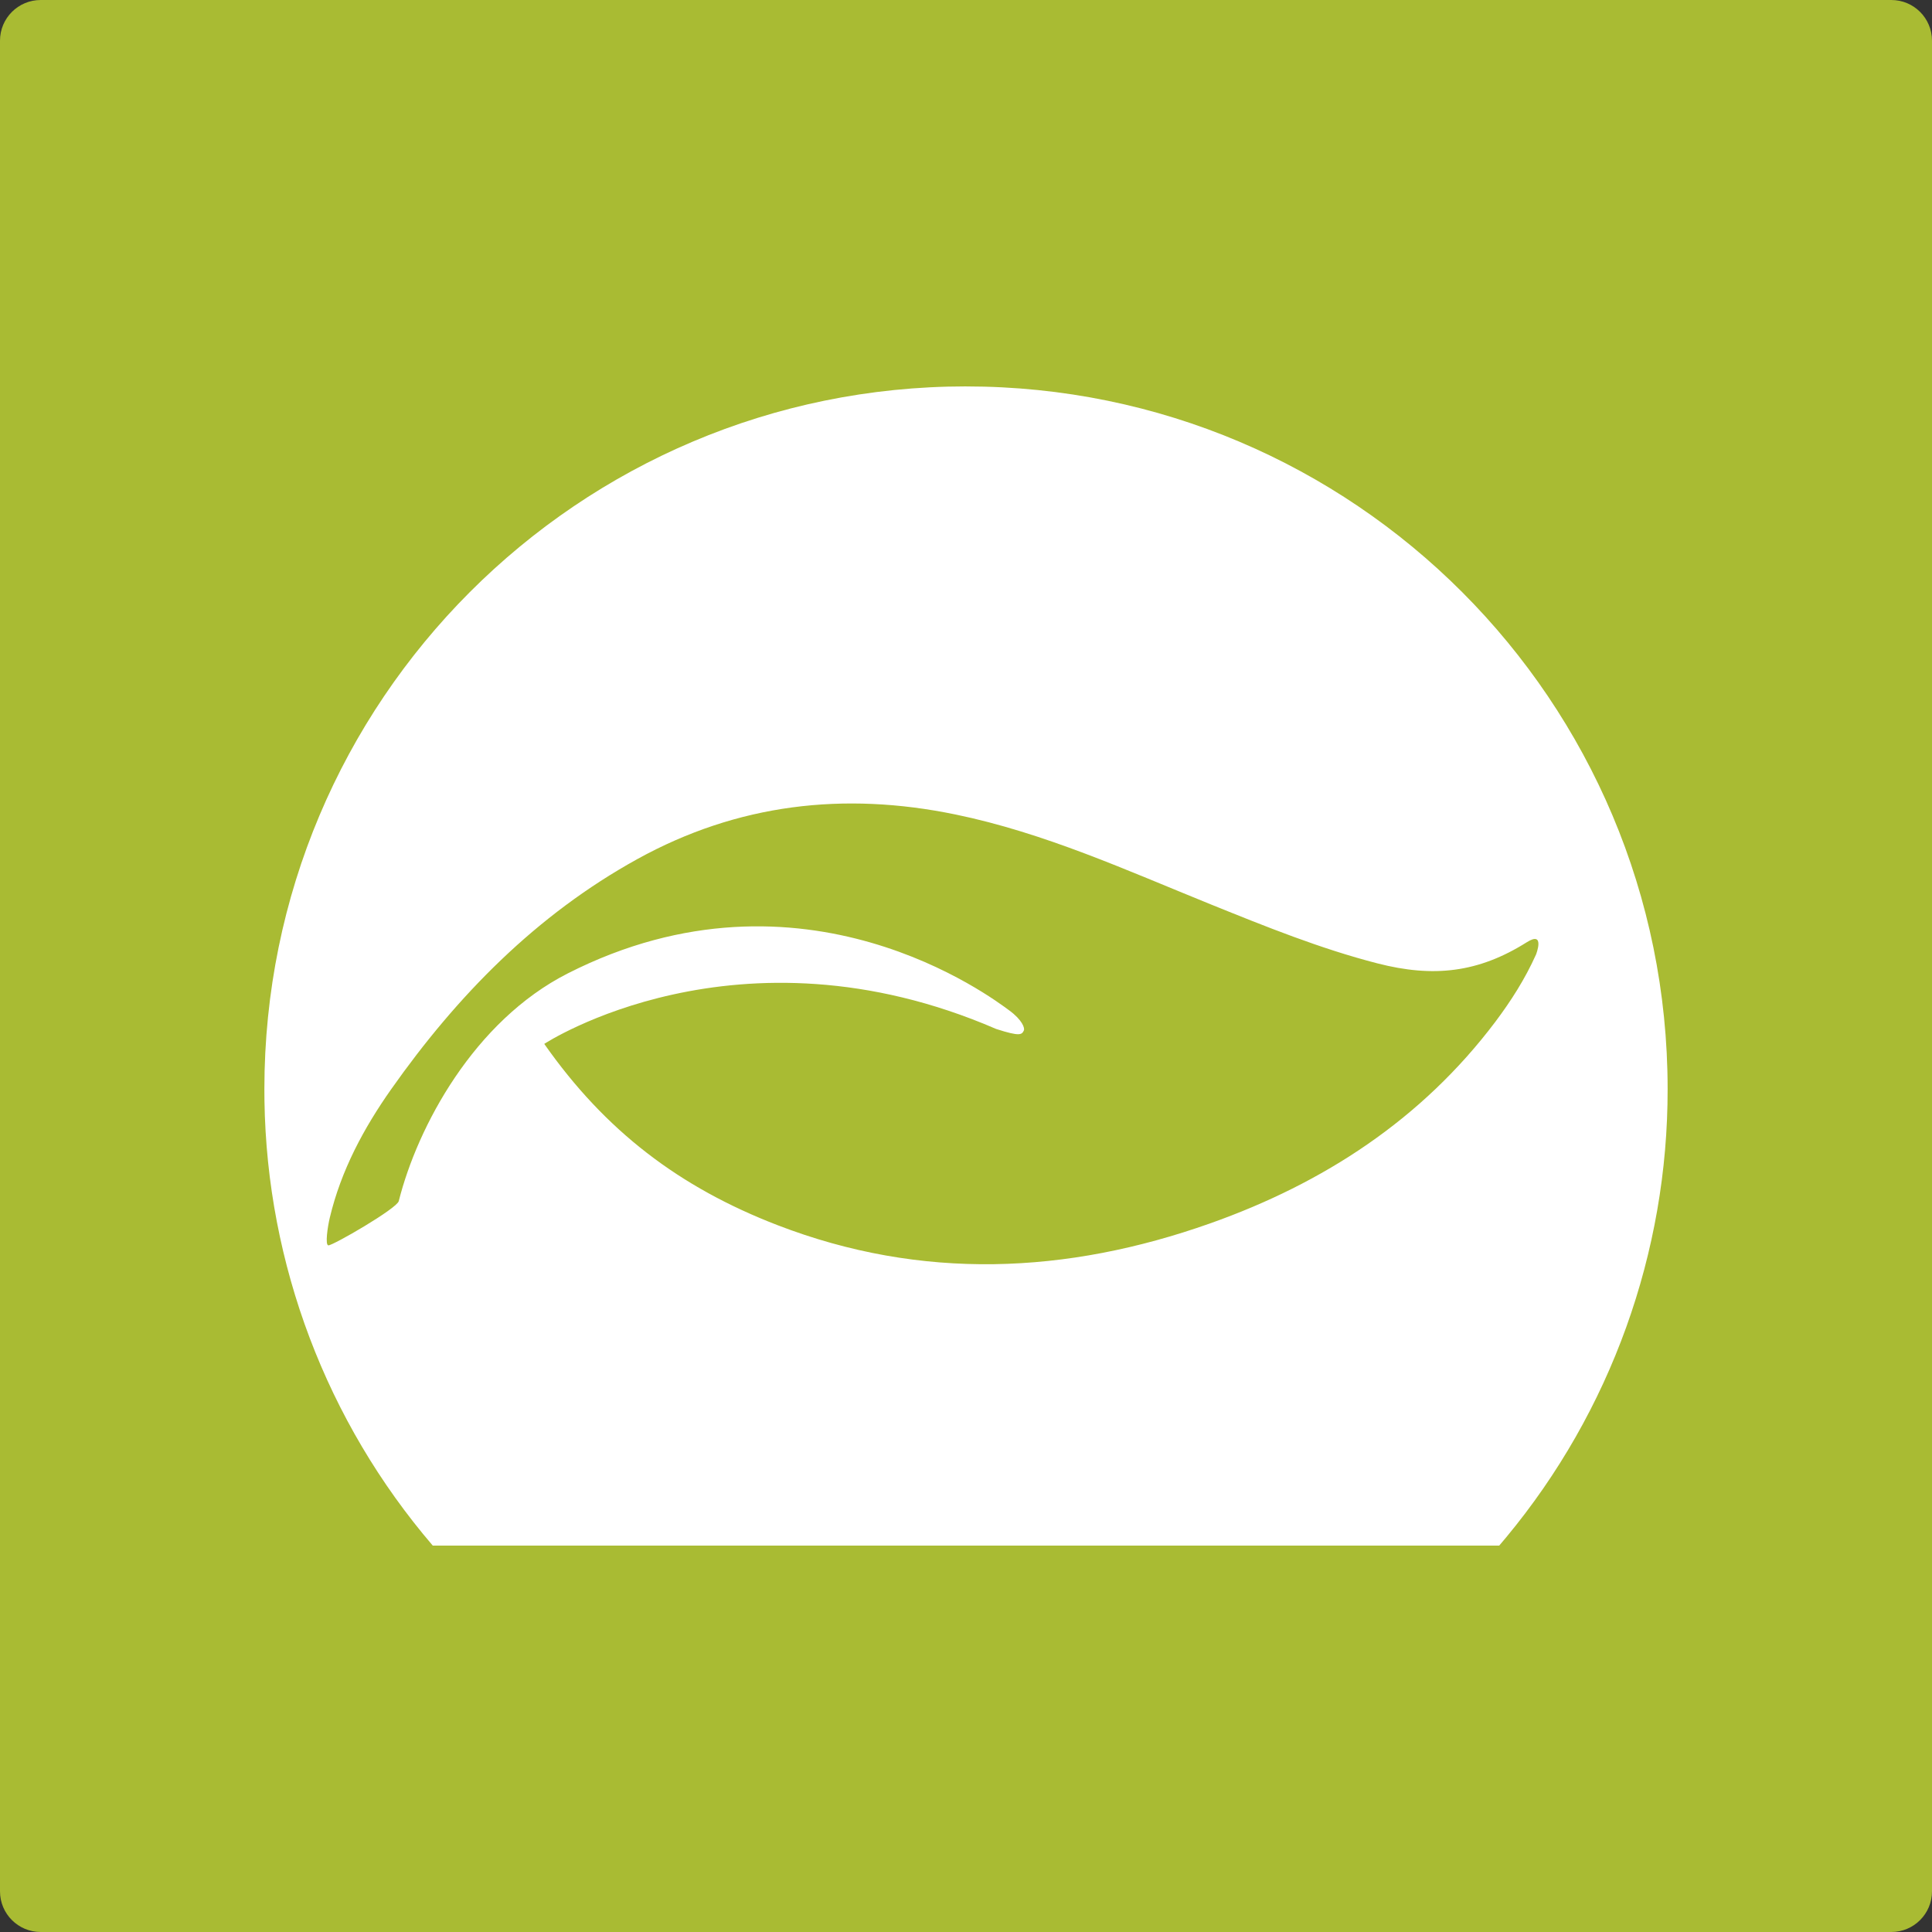
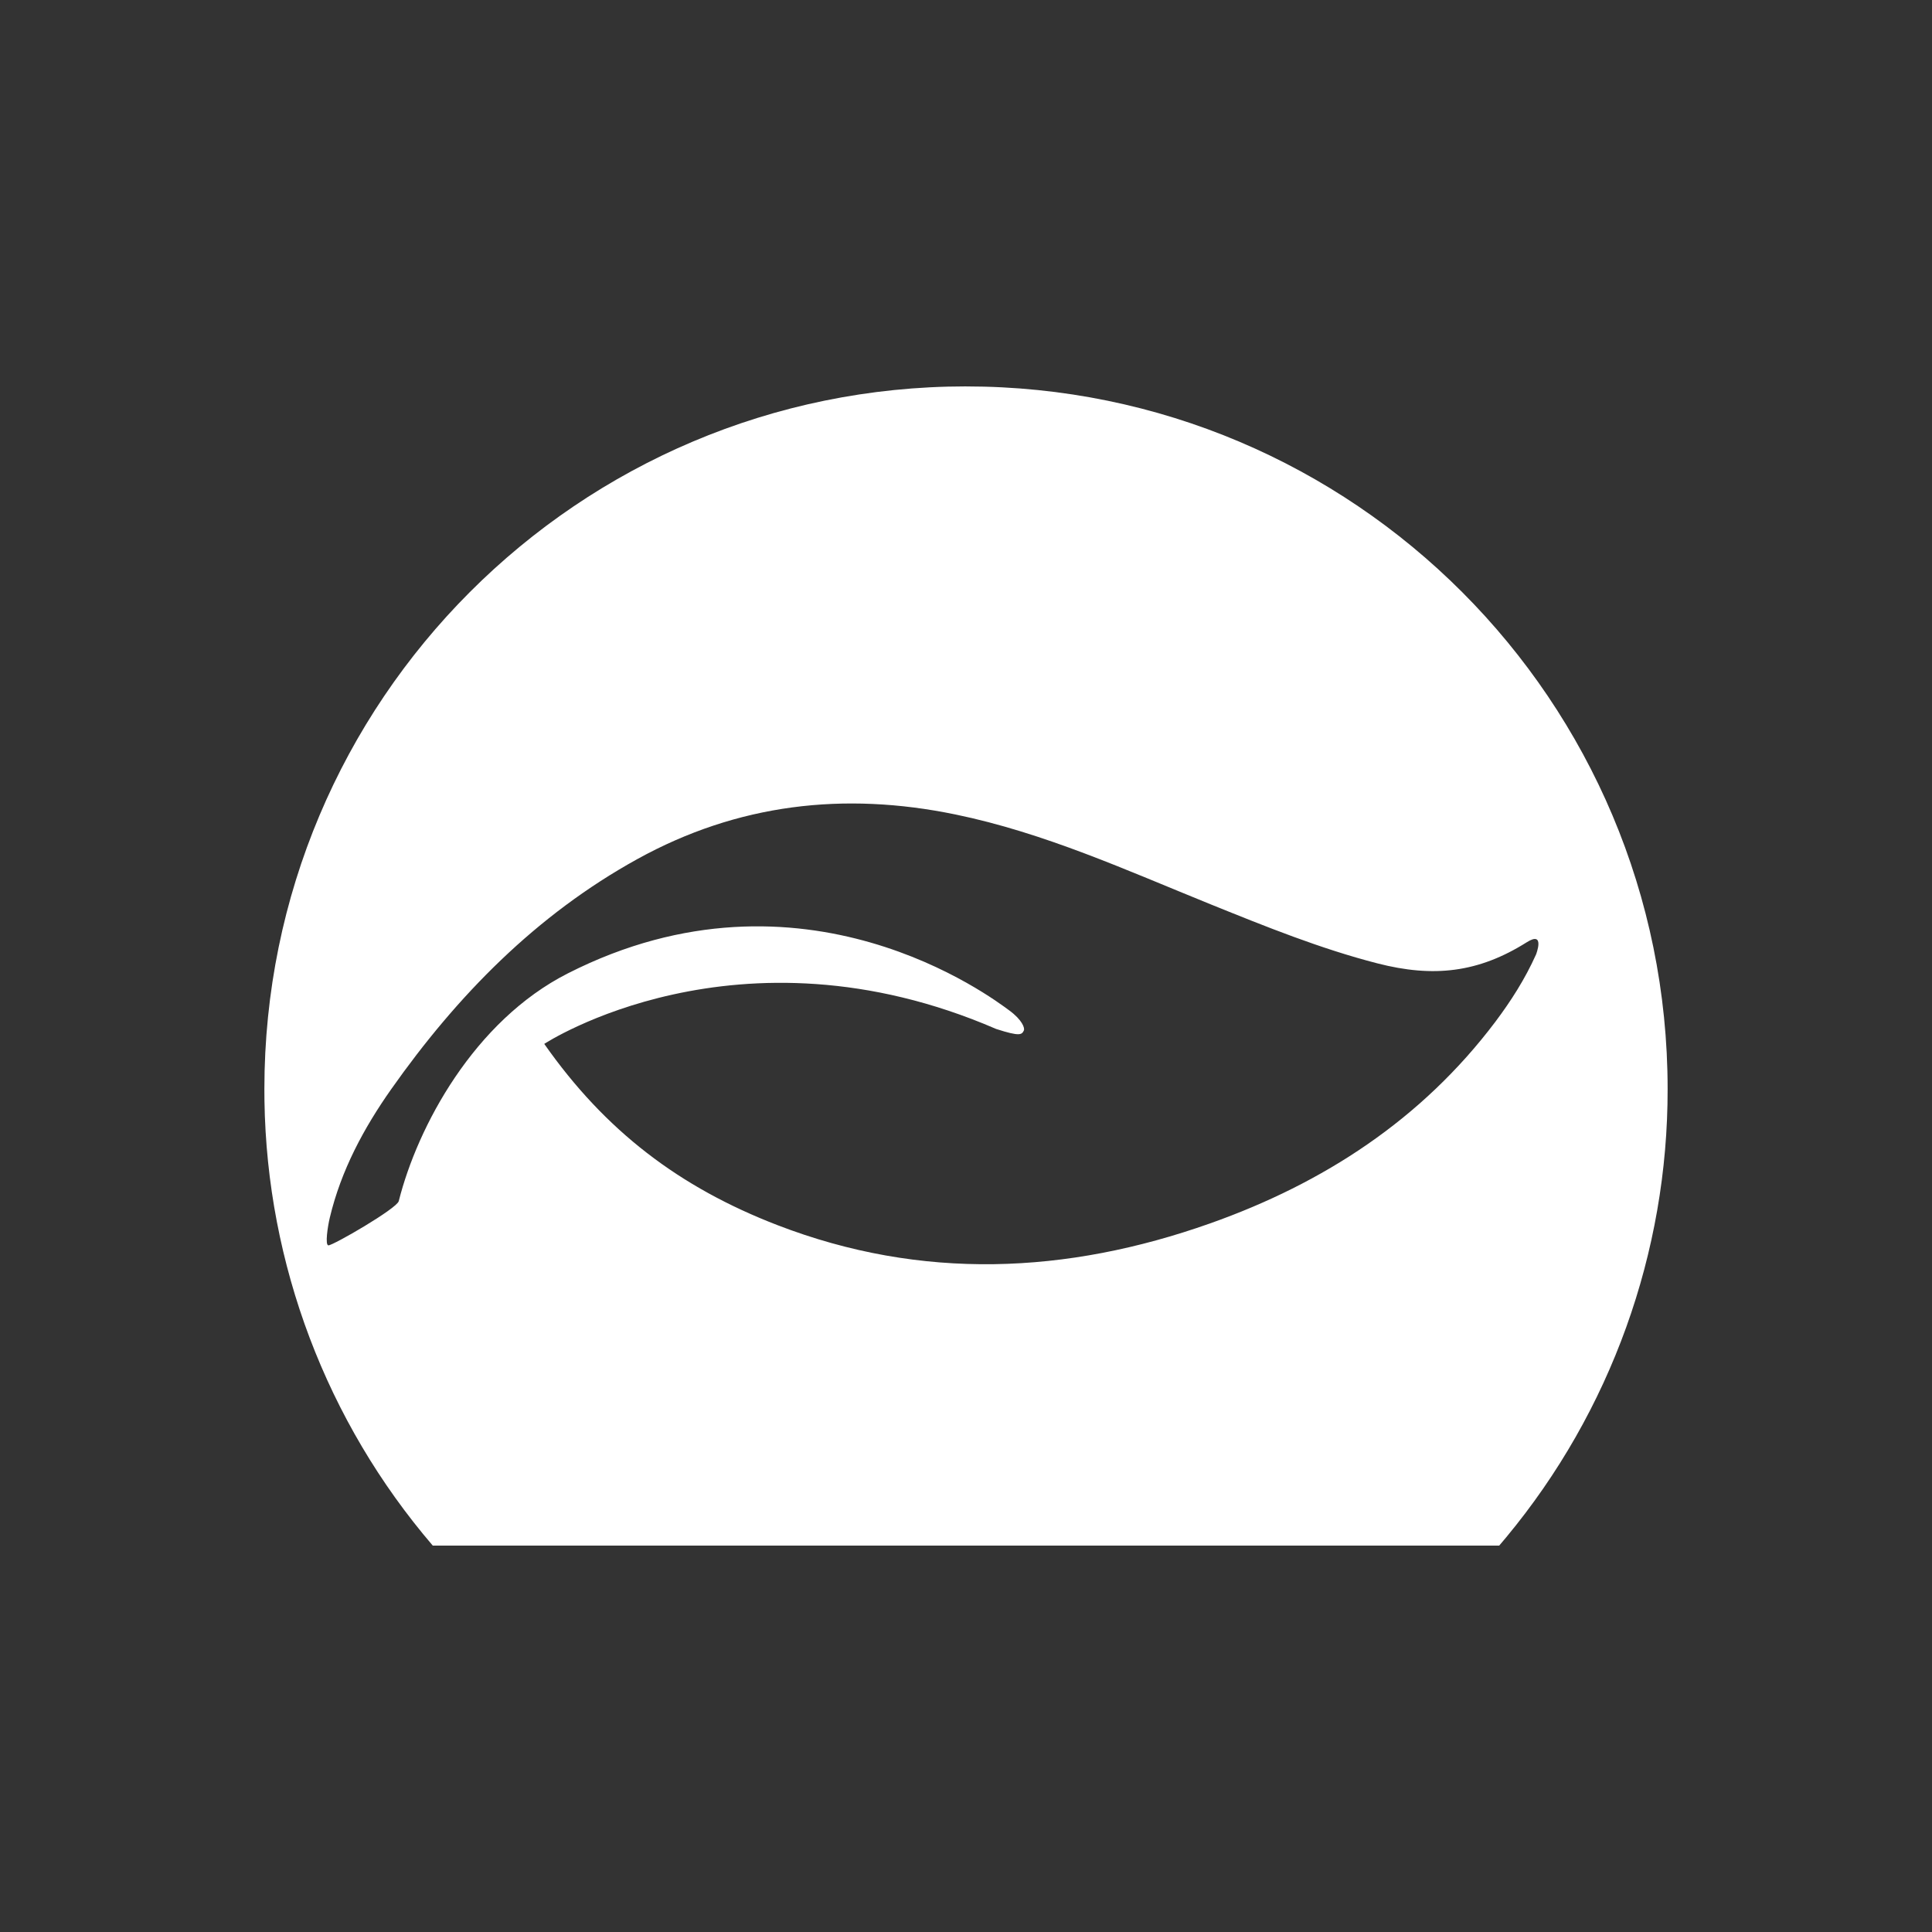
<svg xmlns="http://www.w3.org/2000/svg" width="95" height="95" viewBox="0 0 95 95" fill="none">
  <rect x="0" y="0" width="95" height="95" fill="#333333" stroke="none" />
-   <path fill-rule="evenodd" clip-rule="evenodd" d="M93 0C94.105 0 95 0.895 95 2V93C95 94.105 94.105 95 93 95H2C0.895 95 0 94.105 0 93V2C0 0.895 0.895 0 2 0H93Z" fill="#A9BB33" />
  <path d="M47.499 19.001C66.56 19.001 82 34.458 82 53.547C82.012 61.593 79.204 69.395 74.069 75.585L73.719 76H21.28C16.055 69.902 13.126 62.161 13.004 54.127L13 53.545C13 34.46 28.437 19 47.499 19V19.001ZM31.34 42.242C26.362 44.99 22.483 48.952 19.237 53.557C17.883 55.479 16.77 57.553 16.218 59.871C16.11 60.319 15.977 61.229 16.148 61.237C16.372 61.244 19.515 59.429 19.608 59.06C20.527 55.404 23.305 50.203 27.927 47.86C39.489 41.99 48.812 49.087 49.623 49.681C50.264 50.148 50.405 50.56 50.343 50.675C50.242 50.871 50.174 50.983 48.982 50.596C36.259 45.093 26.762 51.33 26.762 51.33C29.76 55.607 33.406 58.383 38.233 60.244C45.32 62.975 52.441 62.657 59.502 60.157C65.086 58.18 69.91 55.043 73.528 50.245C74.297 49.22 74.987 48.144 75.531 46.931C75.531 46.931 75.992 45.753 75.076 46.331C72.7 47.828 70.493 48.083 67.723 47.369C64.931 46.651 62.222 45.556 59.538 44.471C55.417 42.803 51.367 40.953 46.975 40.048C41.498 38.919 36.265 39.523 31.34 42.242Z" fill="white" />
</svg>